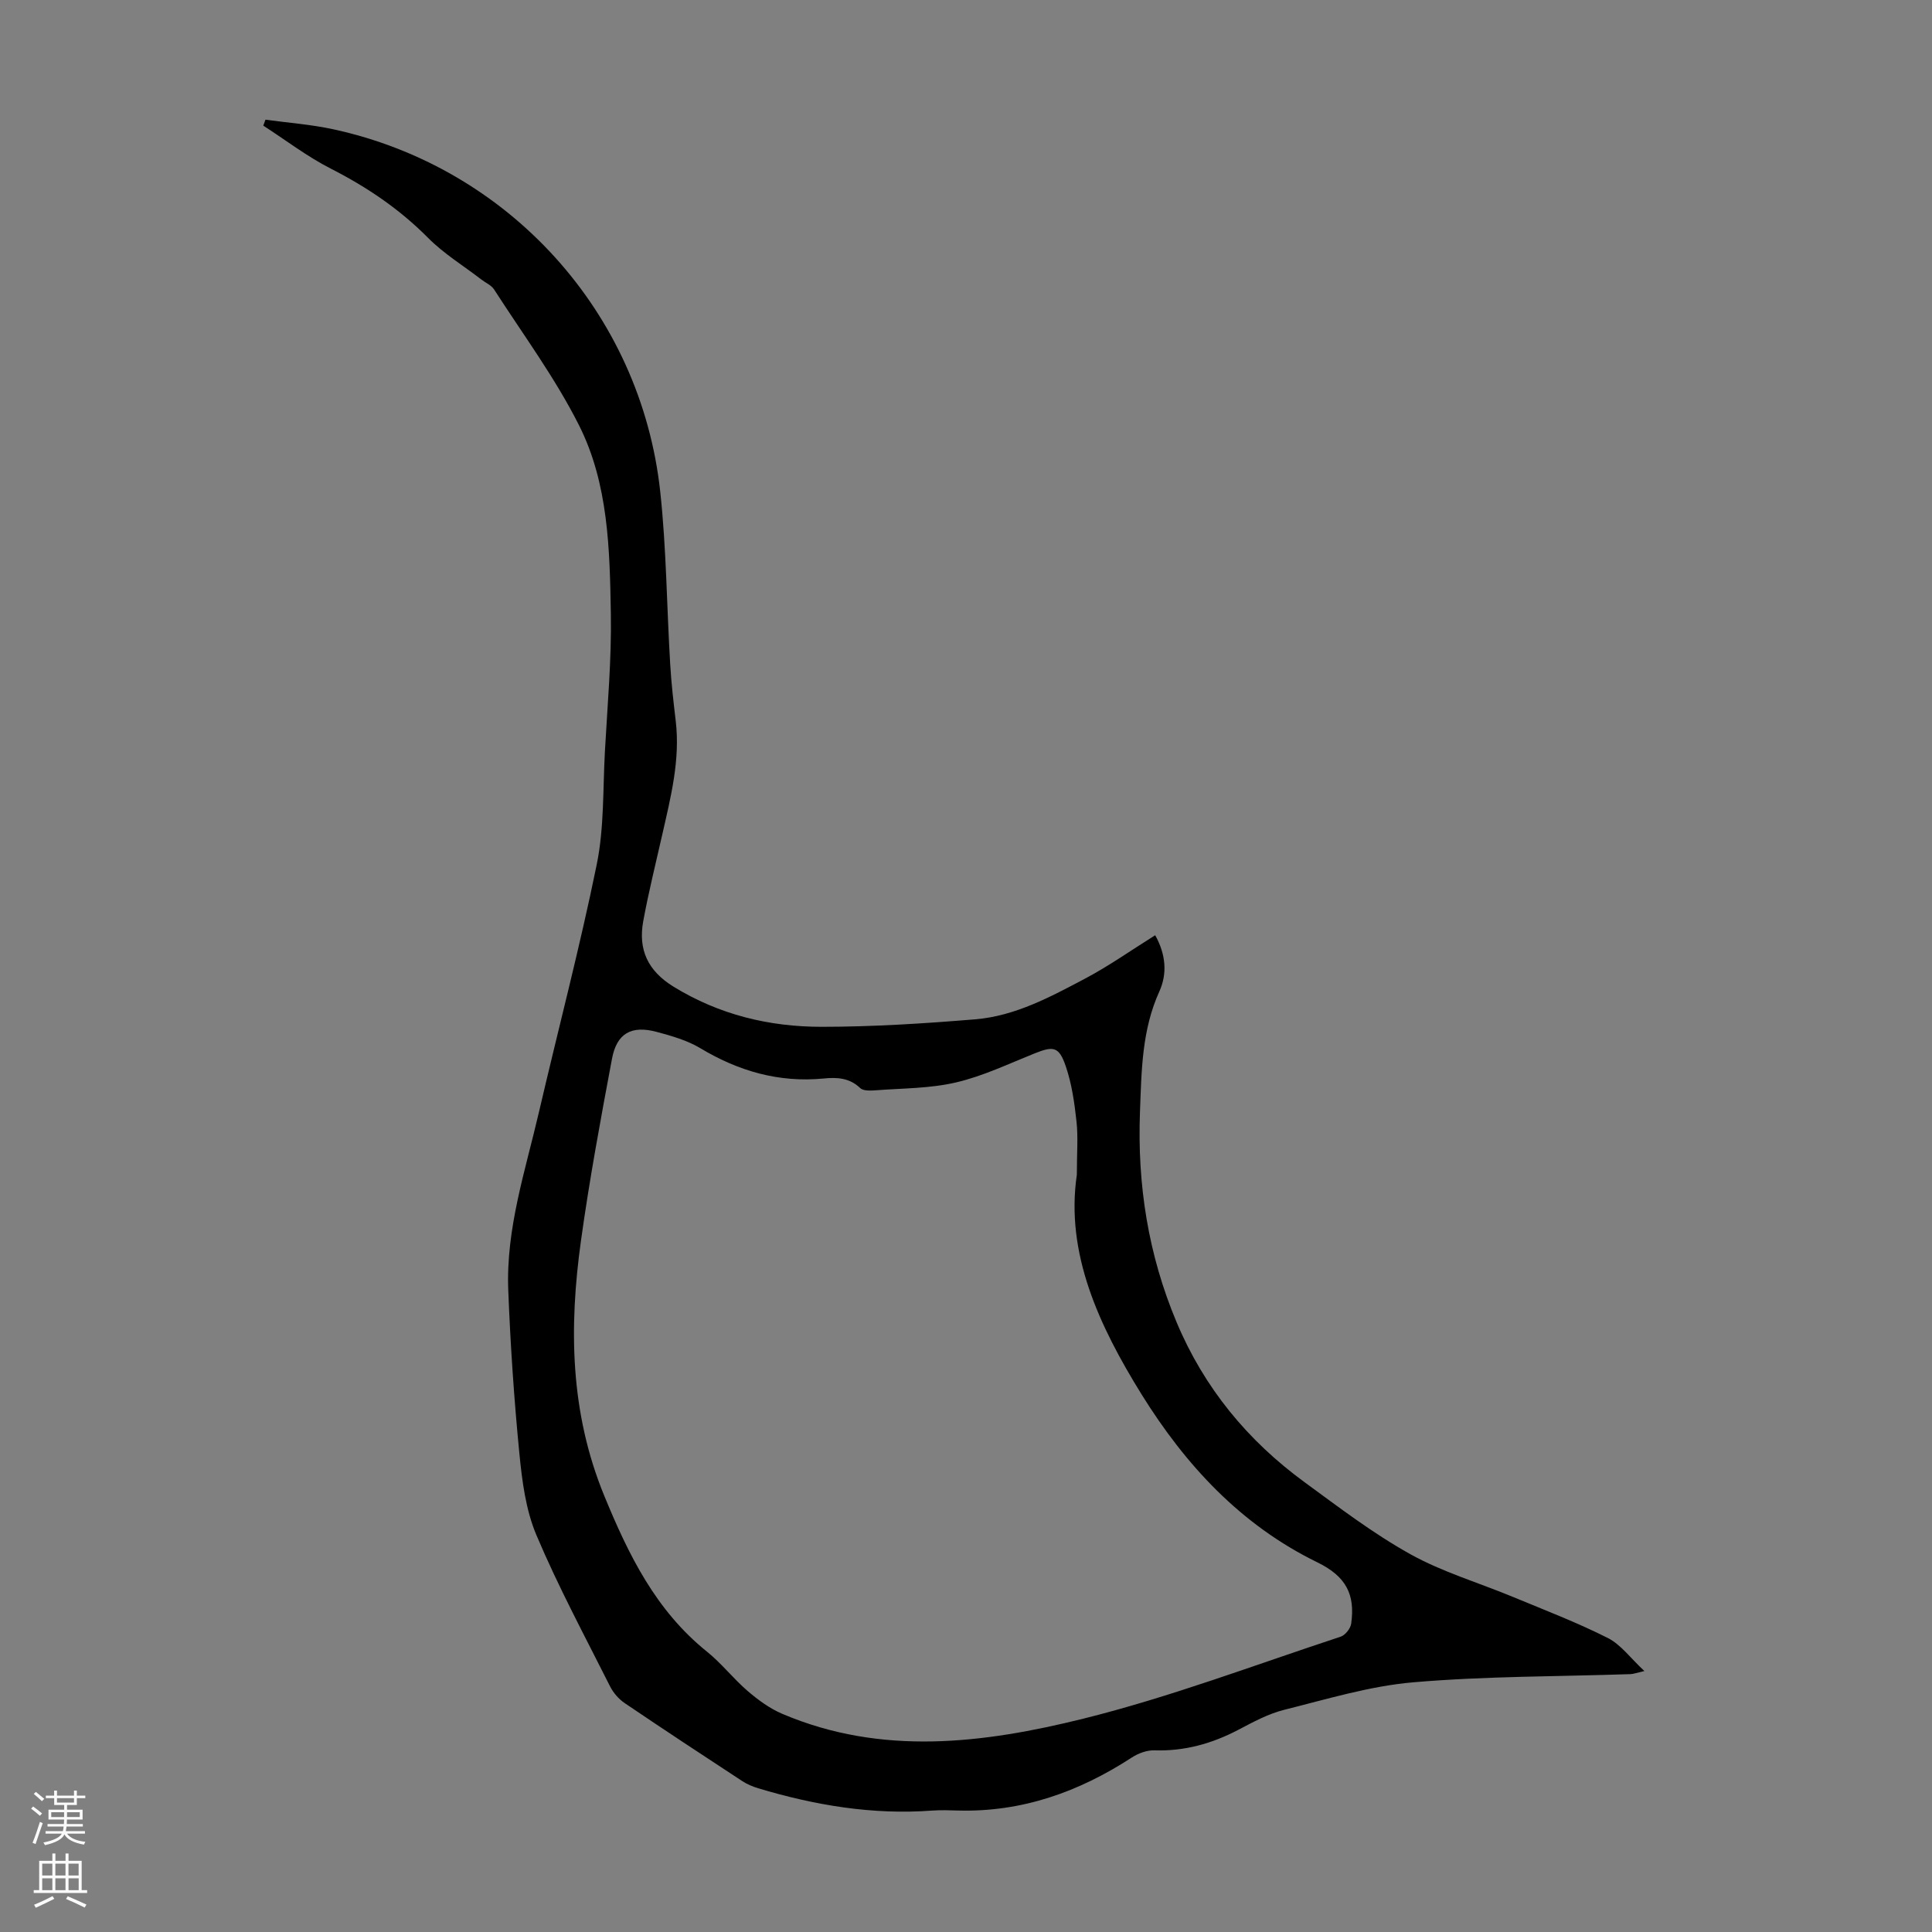
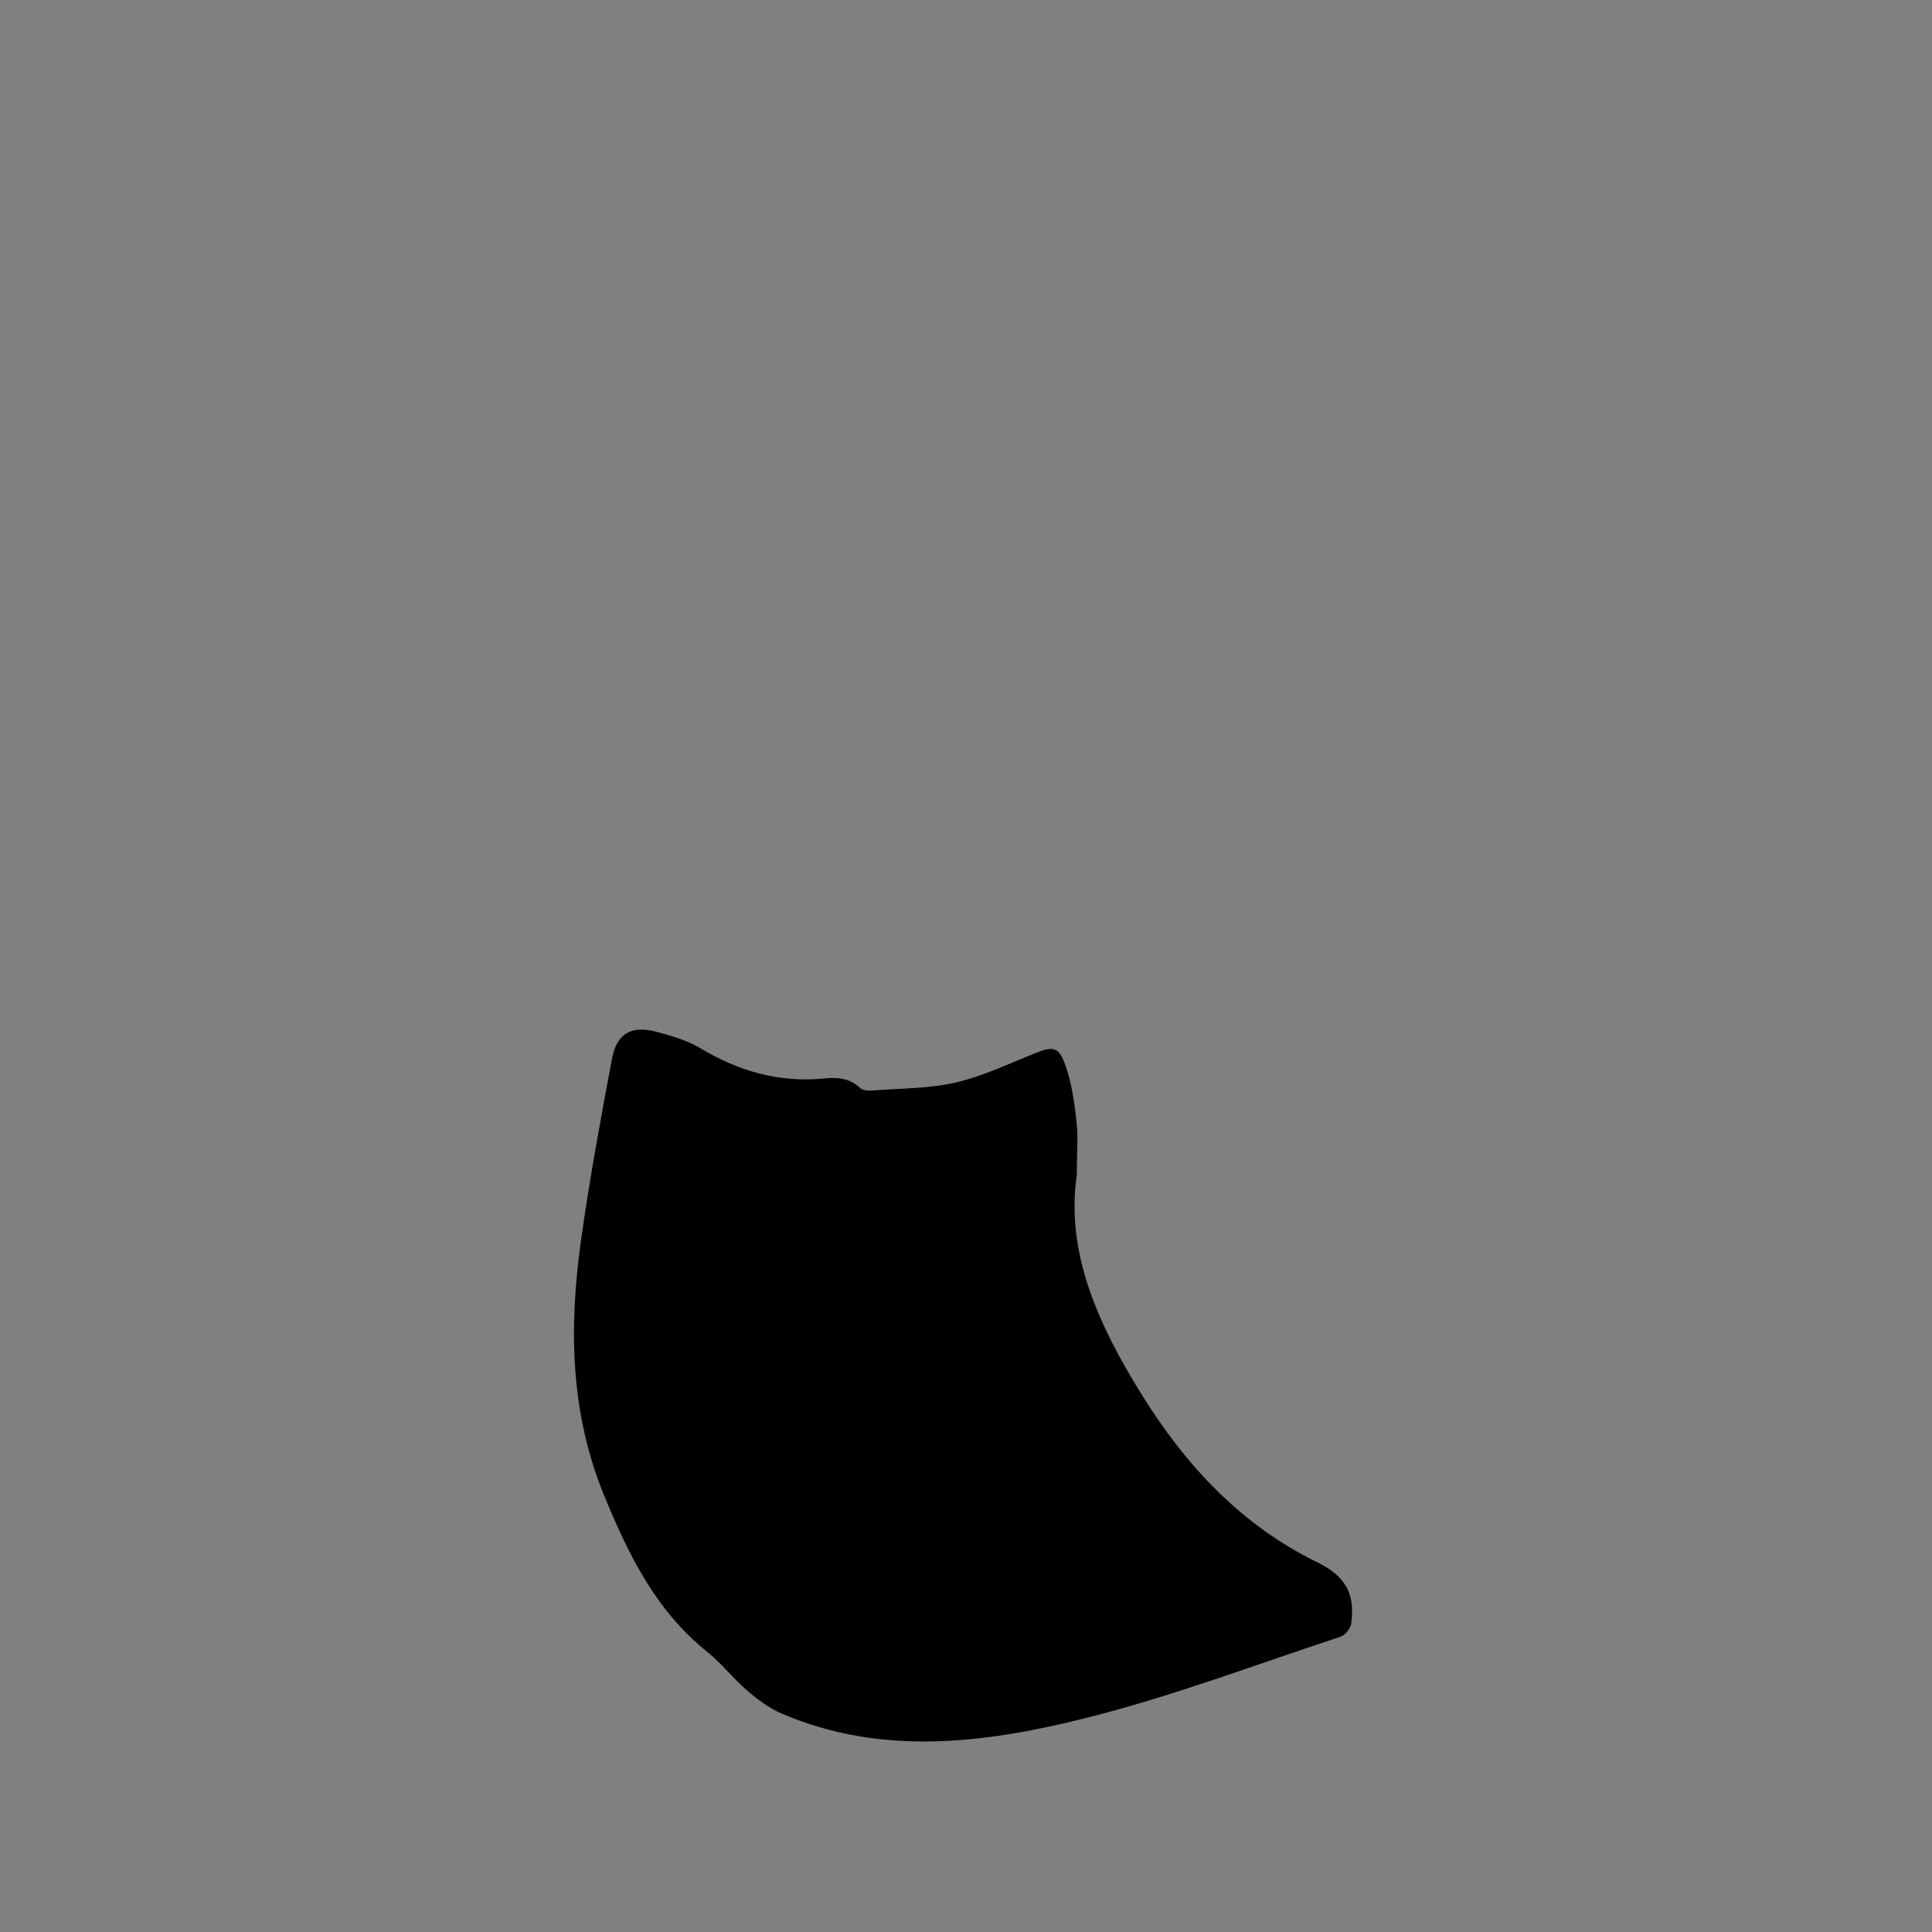
<svg xmlns="http://www.w3.org/2000/svg" enable-background="new 0 0 400 400" viewBox="0 0 400 400">
  <rect x="0" y="0" width="400" height="400" fill="#808080" stroke="none" />
-   <path d="m239.17 193.63c2.22 3.98 2.53 7.95.86 11.64-3.63 8-3.69 16.38-4.01 24.93-.57 15.13 1.71 29.57 7.58 43.55 5.71 13.6 14.7 24.5 26.49 33.12 7.12 5.21 14.2 10.62 21.89 14.9 6.67 3.71 14.17 5.91 21.27 8.86 6.59 2.73 13.27 5.29 19.63 8.5 2.71 1.37 4.7 4.17 7.57 6.84-1.66.38-2.27.62-2.89.64-14.98.51-30.01.41-44.92 1.69-9.02.77-17.91 3.49-26.77 5.7-3.31.83-6.45 2.54-9.51 4.15-5.46 2.86-11.14 4.44-17.36 4.24-1.54-.05-3.32.61-4.65 1.47-10.95 7.13-22.75 11.35-35.98 10.99-1.79-.05-3.59-.12-5.37.01-12.33.92-24.28-1.09-36.03-4.62-1.16-.35-2.31-.84-3.32-1.5-8.14-5.33-16.27-10.68-24.33-16.14-1.22-.83-2.33-2.11-3-3.43-5.22-10.39-10.74-20.65-15.26-31.34-2.21-5.22-2.97-11.2-3.53-16.92-1.1-11.23-1.86-22.51-2.3-33.79-.5-12.7 3.53-24.72 6.36-36.9 3.97-17.09 8.46-34.07 11.96-51.25 1.55-7.6 1.26-15.58 1.69-23.4.52-9.49 1.39-18.99 1.23-28.48-.23-13.31-.49-26.94-6.6-39.06-4.95-9.83-11.6-18.81-17.58-28.11-.57-.88-1.74-1.36-2.62-2.04-3.71-2.86-7.79-5.35-11.06-8.65-5.91-5.96-12.64-10.5-20.09-14.3-4.91-2.5-9.36-5.92-14.01-8.92.15-.41.3-.82.45-1.23 4.66.64 9.38.98 13.97 1.97 36.37 7.85 63.73 37.95 67.76 75 1.29 11.88 1.35 23.88 2.07 35.82.23 3.9.68 7.8 1.14 11.68.96 8.07-1.03 15.78-2.78 23.52-1.35 5.99-2.85 11.95-3.95 17.98-1.06 5.83.92 10.23 6.26 13.52 9.48 5.83 19.82 8.32 30.68 8.32 10.6 0 21.22-.68 31.79-1.55 8.27-.68 15.58-4.64 22.77-8.44 4.92-2.6 9.5-5.85 14.5-8.97zm-16.22 49.58c0-4.52.28-7.79-.07-11-.42-3.85-.97-7.77-2.21-11.41-1.41-4.16-2.56-4.27-6.5-2.69-5.37 2.15-10.67 4.7-16.26 6-5.39 1.26-11.1 1.2-16.68 1.63-1.05.08-2.52.13-3.14-.47-2.21-2.13-4.83-2.25-7.52-1.98-9.28.9-17.64-1.51-25.57-6.27-2.72-1.63-5.95-2.55-9.05-3.38-5.23-1.4-8.26.29-9.25 5.59-2.35 12.52-4.67 25.05-6.42 37.66-2.49 17.9-2.28 35.5 4.82 52.78 5.05 12.29 10.68 23.77 21.27 32.29 3.04 2.44 5.48 5.62 8.44 8.16 2.16 1.85 4.56 3.61 7.15 4.71 20.59 8.77 41.69 6.12 62.3 1.01 18.06-4.49 35.58-11.15 53.3-16.98.95-.31 2.05-1.69 2.19-2.7.85-6.05-1.05-9.79-7.02-12.7-15.83-7.73-27.27-20.12-36.35-34.72-8.83-14.24-15.83-29.24-13.43-45.53z" fill="#000001" />
+   <path d="m239.17 193.63zm-16.22 49.58c0-4.52.28-7.79-.07-11-.42-3.85-.97-7.77-2.21-11.41-1.41-4.16-2.56-4.27-6.5-2.69-5.37 2.15-10.67 4.7-16.26 6-5.39 1.26-11.1 1.2-16.68 1.63-1.05.08-2.52.13-3.14-.47-2.21-2.13-4.83-2.25-7.52-1.98-9.28.9-17.64-1.51-25.57-6.27-2.72-1.63-5.95-2.55-9.05-3.38-5.23-1.4-8.26.29-9.25 5.59-2.35 12.52-4.67 25.05-6.42 37.66-2.49 17.9-2.28 35.5 4.82 52.78 5.05 12.29 10.68 23.77 21.27 32.29 3.04 2.44 5.48 5.62 8.44 8.16 2.16 1.85 4.56 3.61 7.15 4.71 20.59 8.77 41.69 6.12 62.3 1.01 18.06-4.49 35.58-11.15 53.3-16.98.95-.31 2.05-1.69 2.19-2.7.85-6.05-1.05-9.79-7.02-12.7-15.83-7.73-27.27-20.12-36.35-34.72-8.83-14.24-15.83-29.24-13.43-45.53z" fill="#000001" />
  <g fill="#fbfafa">
-     <path d="m6.44 374.46.42-.45c.65.47 1.27.95 1.85 1.44l-.45.49c-.65-.56-1.25-1.06-1.82-1.48m.93 7.33-.63-.26c.55-1.36 1.05-2.8 1.52-4.33.19.1.38.19.59.27-.46 1.29-.95 2.73-1.48 4.32m-.38-10.38.44-.42c.43.34 1.01.82 1.74 1.44l-.49.49c-.53-.51-1.09-1.01-1.69-1.51m2.5.35h1.72v-1.04h.59v1.04h3.52v-1.04h.59v1.04h1.75v.53h-1.75v1.42h-2.03v.97h3.22v2.03h-3.24c0 .35-.01.66-.03.93h3.32v.53h-3.37c-.03.27-.08.58-.15.94h3.96v.53h-3.71c.67.92 1.93 1.48 3.79 1.68-.13.24-.23.44-.29.59-2.13-.38-3.48-1.08-4.04-2.12-.43.97-1.77 1.72-4.03 2.23-.09-.19-.2-.37-.33-.55 2.1-.42 3.37-1.03 3.81-1.83h-3.36v-.53h3.58c.08-.29.13-.61.16-.94h-3.33v-.53h3.39c.02-.27.04-.58.04-.93h-3.23v-2.03h3.25v-.97h-2.07v-1.42h-1.73zm1.12 3.44v1h2.65c.01-.3.02-.44.01-.4v-.25-.35zm1.19-2h3.52v-.91h-3.52zm4.71 2h-2.63v.59c0 .15-.01.28-.01.4h2.64z" />
-     <path d="m13.56 383.74h.63v1.52h2.72v6.07h1.13v.6h-11.06v-.6h1.13v-6.07h2.73v-1.52h.63v1.52h2.1v-1.52zm-2.69 8.83.38.56c-1.24.63-2.53 1.25-3.85 1.85-.1-.21-.21-.42-.34-.63 1.36-.55 2.63-1.15 3.81-1.78m-2.13-4.27h2.1v-2.45h-2.1zm0 3.04h2.1v-2.46h-2.1zm2.72-3.04h2.1v-2.45h-2.1zm0 3.04h2.1v-2.46h-2.1zm6.07 3.6c-1.41-.71-2.7-1.3-3.86-1.78l.35-.56c1.45.62 2.75 1.19 3.88 1.72zm-1.25-9.09h-2.1v2.45h2.1zm-2.09 5.49h2.1v-2.46h-2.1z" />
-   </g>
+     </g>
</svg>